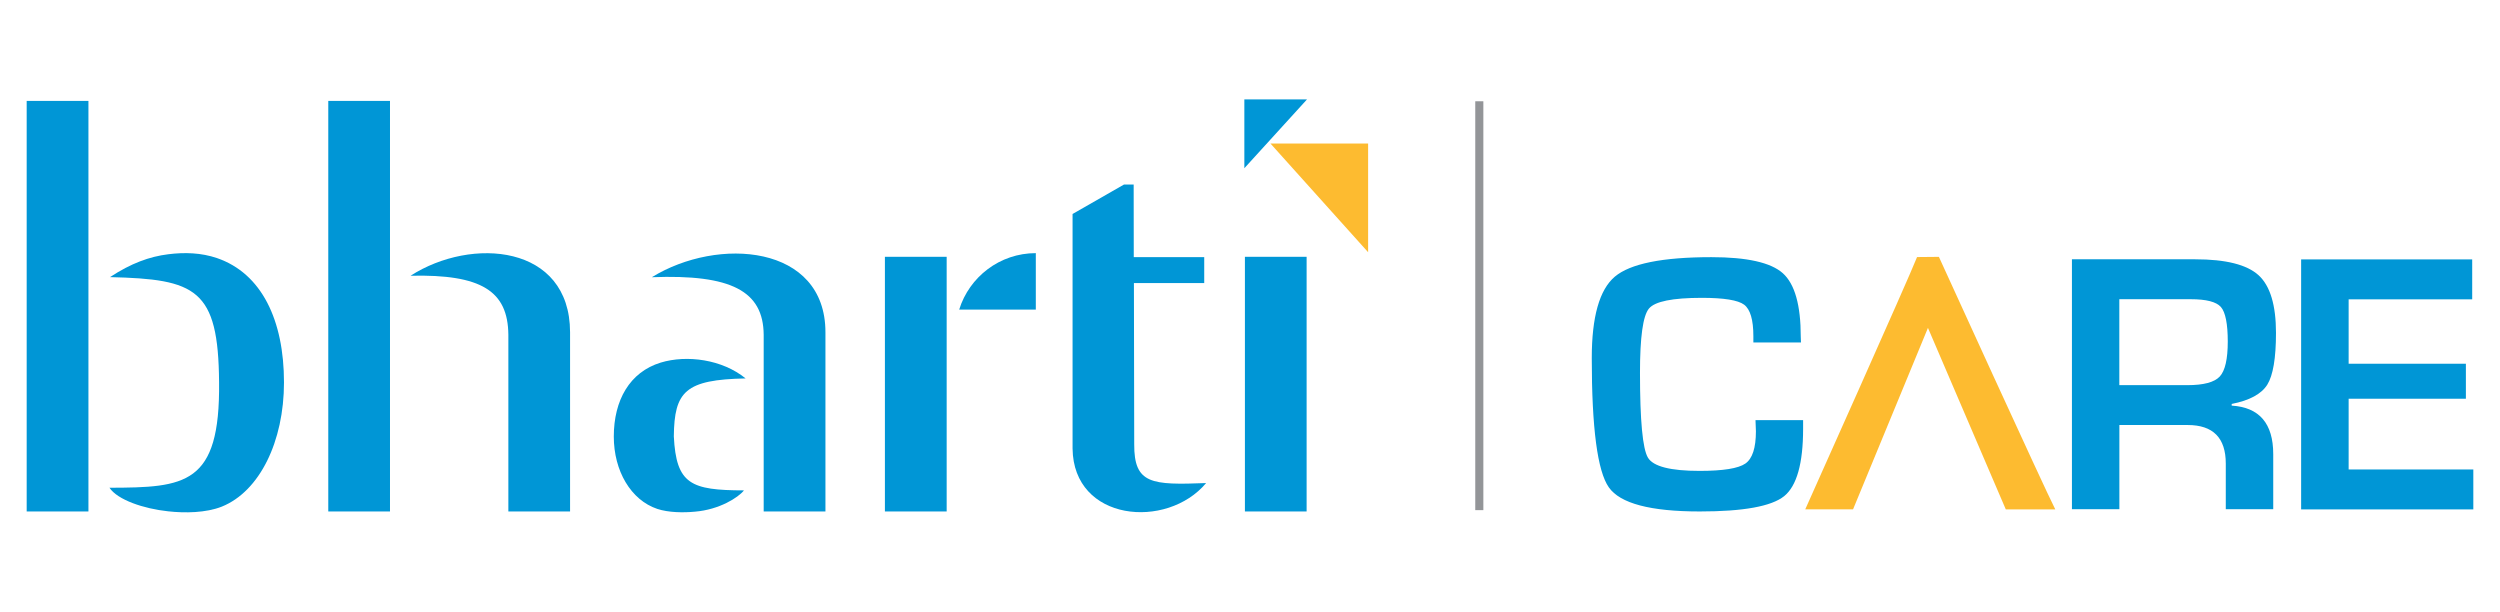
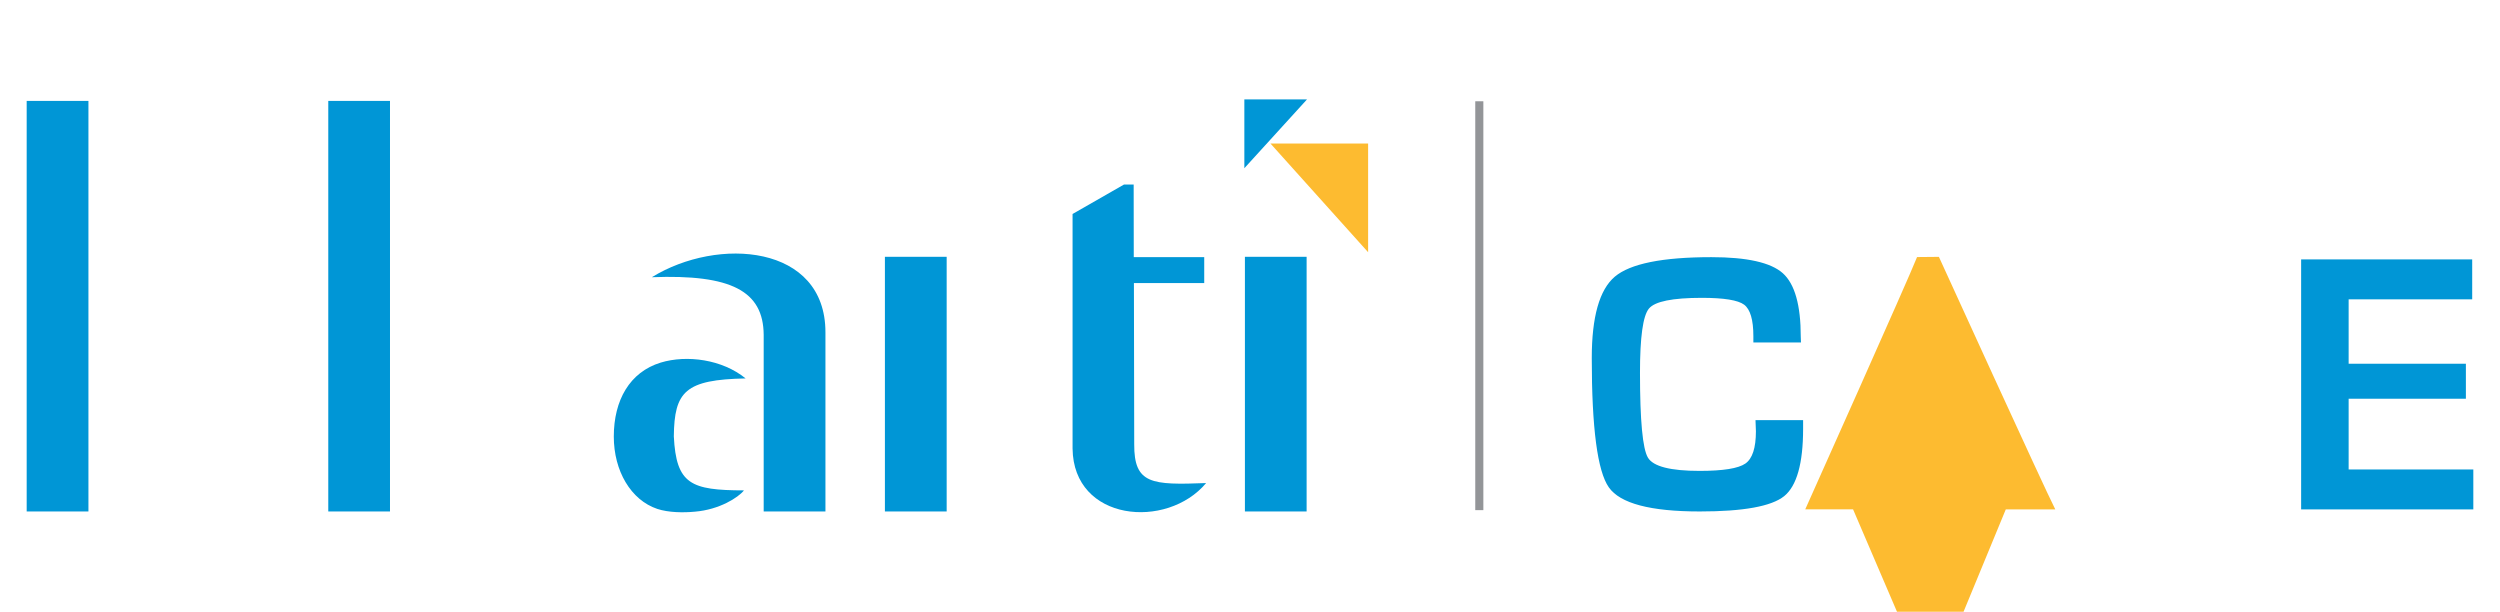
<svg xmlns="http://www.w3.org/2000/svg" id="Layer_1" viewBox="0 0 491.04 120.15">
  <defs>
    <style>.cls-1,.cls-2{fill-rule:evenodd;}.cls-1,.cls-3{fill:#fdbb30;}.cls-4{fill:none;stroke:#939598;stroke-miterlimit:10;stroke-width:1.59px;}.cls-5,.cls-2{fill:#0096d6;}</style>
  </defs>
  <path class="cls-5" d="M344.81,82.52h9.35v1.69c0,6.83-1.25,11.25-3.73,13.25-2.5,2-8.02,3-16.56,3-9.69,0-15.65-1.57-17.87-4.74-2.23-3.17-3.35-11.63-3.35-25.39,0-8.1,1.51-13.44,4.53-15.99,3.03-2.55,9.34-3.83,18.96-3.83,7,0,11.67,1.05,14.03,3.15,2.35,2.1,3.53,6.26,3.53,12.5l.04,1.11h-9.35v-1.25c0-3.21-.61-5.27-1.82-6.18-1.2-.89-3.97-1.34-8.29-1.34-5.77,0-9.25.7-10.41,2.12-1.17,1.42-1.75,5.61-1.75,12.59,0,9.4.52,14.97,1.57,16.69,1.04,1.72,4.41,2.59,10.13,2.59,4.62,0,7.62-.48,9-1.44,1.38-.96,2.07-3.07,2.07-6.33l-.08-2.19Z" />
-   <path class="cls-5" d="M368.94,87.67l-.07.21s-.04.09-.05.12l.14-.33h-.02Z" />
-   <path class="cls-3" d="M393.97,100.05h9.72c-2.14-4.16-22.86-49.6-22.86-49.6l-4.29.04c-1.52,3.93-21.96,49.55-21.96,49.55h9.39c1.29-3.08,14.71-35.64,14.71-35.64l15.29,35.65Z" />
-   <path class="cls-5" d="M406.96,100.03v-49.1h24.21c6.02,0,10.17,1.05,12.45,3.13,2.28,2.09,3.42,5.86,3.42,11.33,0,4.97-.58,8.36-1.71,10.17-1.14,1.82-3.47,3.09-6.99,3.78v.33c5.44.33,8.16,3.52,8.16,9.53v10.82h-9.32v-8.96c0-5.06-2.5-7.58-7.48-7.58h-13.42v16.54h-9.32ZM416.27,75.65h13.38c3.18,0,5.31-.57,6.36-1.71,1.04-1.14,1.56-3.42,1.56-6.86s-.45-5.76-1.35-6.78c-.9-1.02-2.87-1.53-5.92-1.53h-14.03v16.87Z" />
+   <path class="cls-3" d="M393.97,100.05h9.72c-2.14-4.16-22.86-49.6-22.86-49.6l-4.29.04c-1.52,3.93-21.96,49.55-21.96,49.55h9.39l15.29,35.65Z" />
  <path class="cls-5" d="M461.31,58.78v12.66h23.03v6.88h-23.03v13.89h24.49v7.84h-33.82v-49.1h33.6v7.84h-24.28Z" />
  <polygon class="cls-2" points="5.24 19.82 17.37 19.82 17.37 100.46 5.24 100.46 5.24 19.82 5.24 19.82" />
  <polygon class="cls-2" points="64.48 19.82 76.6 19.82 76.6 100.46 64.48 100.46 64.48 19.82 64.48 19.82" />
-   <path class="cls-2" d="M21.5,95.8c1.6,2.39,6.72,4.12,11.52,4.63,3.28.37,7.45.31,10.54-.92,7.44-2.99,12.22-12.82,12.22-24.39,0-12.24-4.39-21.42-13.16-24.43-3.09-1.05-6.34-1.16-9.58-.75-3.69.46-7.29,1.77-11.44,4.49,16.91.4,21.29,2.3,21.43,20.63.23,20.21-6.63,20.7-21.53,20.74h0Z" />
-   <path class="cls-2" d="M80.64,54.16c11.99-7.71,31.3-6.15,31.33,11.09v35.21h-12.12v-34.72c-.09-8.57-5.27-11.89-19.2-11.58h0Z" />
  <polygon class="cls-2" points="173.81 50.44 185.94 50.44 185.94 100.46 173.81 100.46 173.81 50.44 173.81 50.44" />
  <polygon class="cls-2" points="244.52 50.44 256.64 50.44 256.64 100.46 244.52 100.46 244.52 50.44 244.52 50.44" />
  <path class="cls-2" d="M210.67,42.03l10.09-5.78h1.91l.02,14.26h13.84v5.09h-13.81l.06,31.64c-.05,7.85,3.41,8.05,14.12,7.64-7.7,9.2-26.08,7.56-26.23-6.79v-46.07h0Z" />
  <path class="cls-2" d="M128.03,54.45c12.98-8.01,34.09-6.44,34.1,10.8v35.21h-12.13v-34.72c-.08-8.57-6.34-11.89-21.97-11.29h0Z" />
  <polygon class="cls-2" points="244.41 19.52 256.72 19.52 244.41 33.04 244.41 19.52 244.41 19.52" />
-   <path class="cls-2" d="M188.4,60.81c1.99-6.42,7.98-11.09,15.05-11.09v11.09h-15.05Z" />
  <path class="cls-2" d="M146.13,96.32c-1.11,1.39-4.8,3.78-9.63,4.18-2.29.22-5.21.18-7.39-.54-5.2-1.74-8.55-7.47-8.55-14.21,0-7.14,3.12-12.66,9.21-14.53,5.14-1.56,12.1-.63,16.68,3.11-11.86.24-14,2.55-14.1,11.38.47,9.41,3.35,10.59,13.78,10.61h0Z" />
  <polygon class="cls-1" points="268.72 28.19 268.72 49.54 249.54 28.19 268.72 28.19 268.72 28.19" />
  <line class="cls-4" x1="290.56" y1="19.89" x2="290.56" y2="100.2" />
</svg>